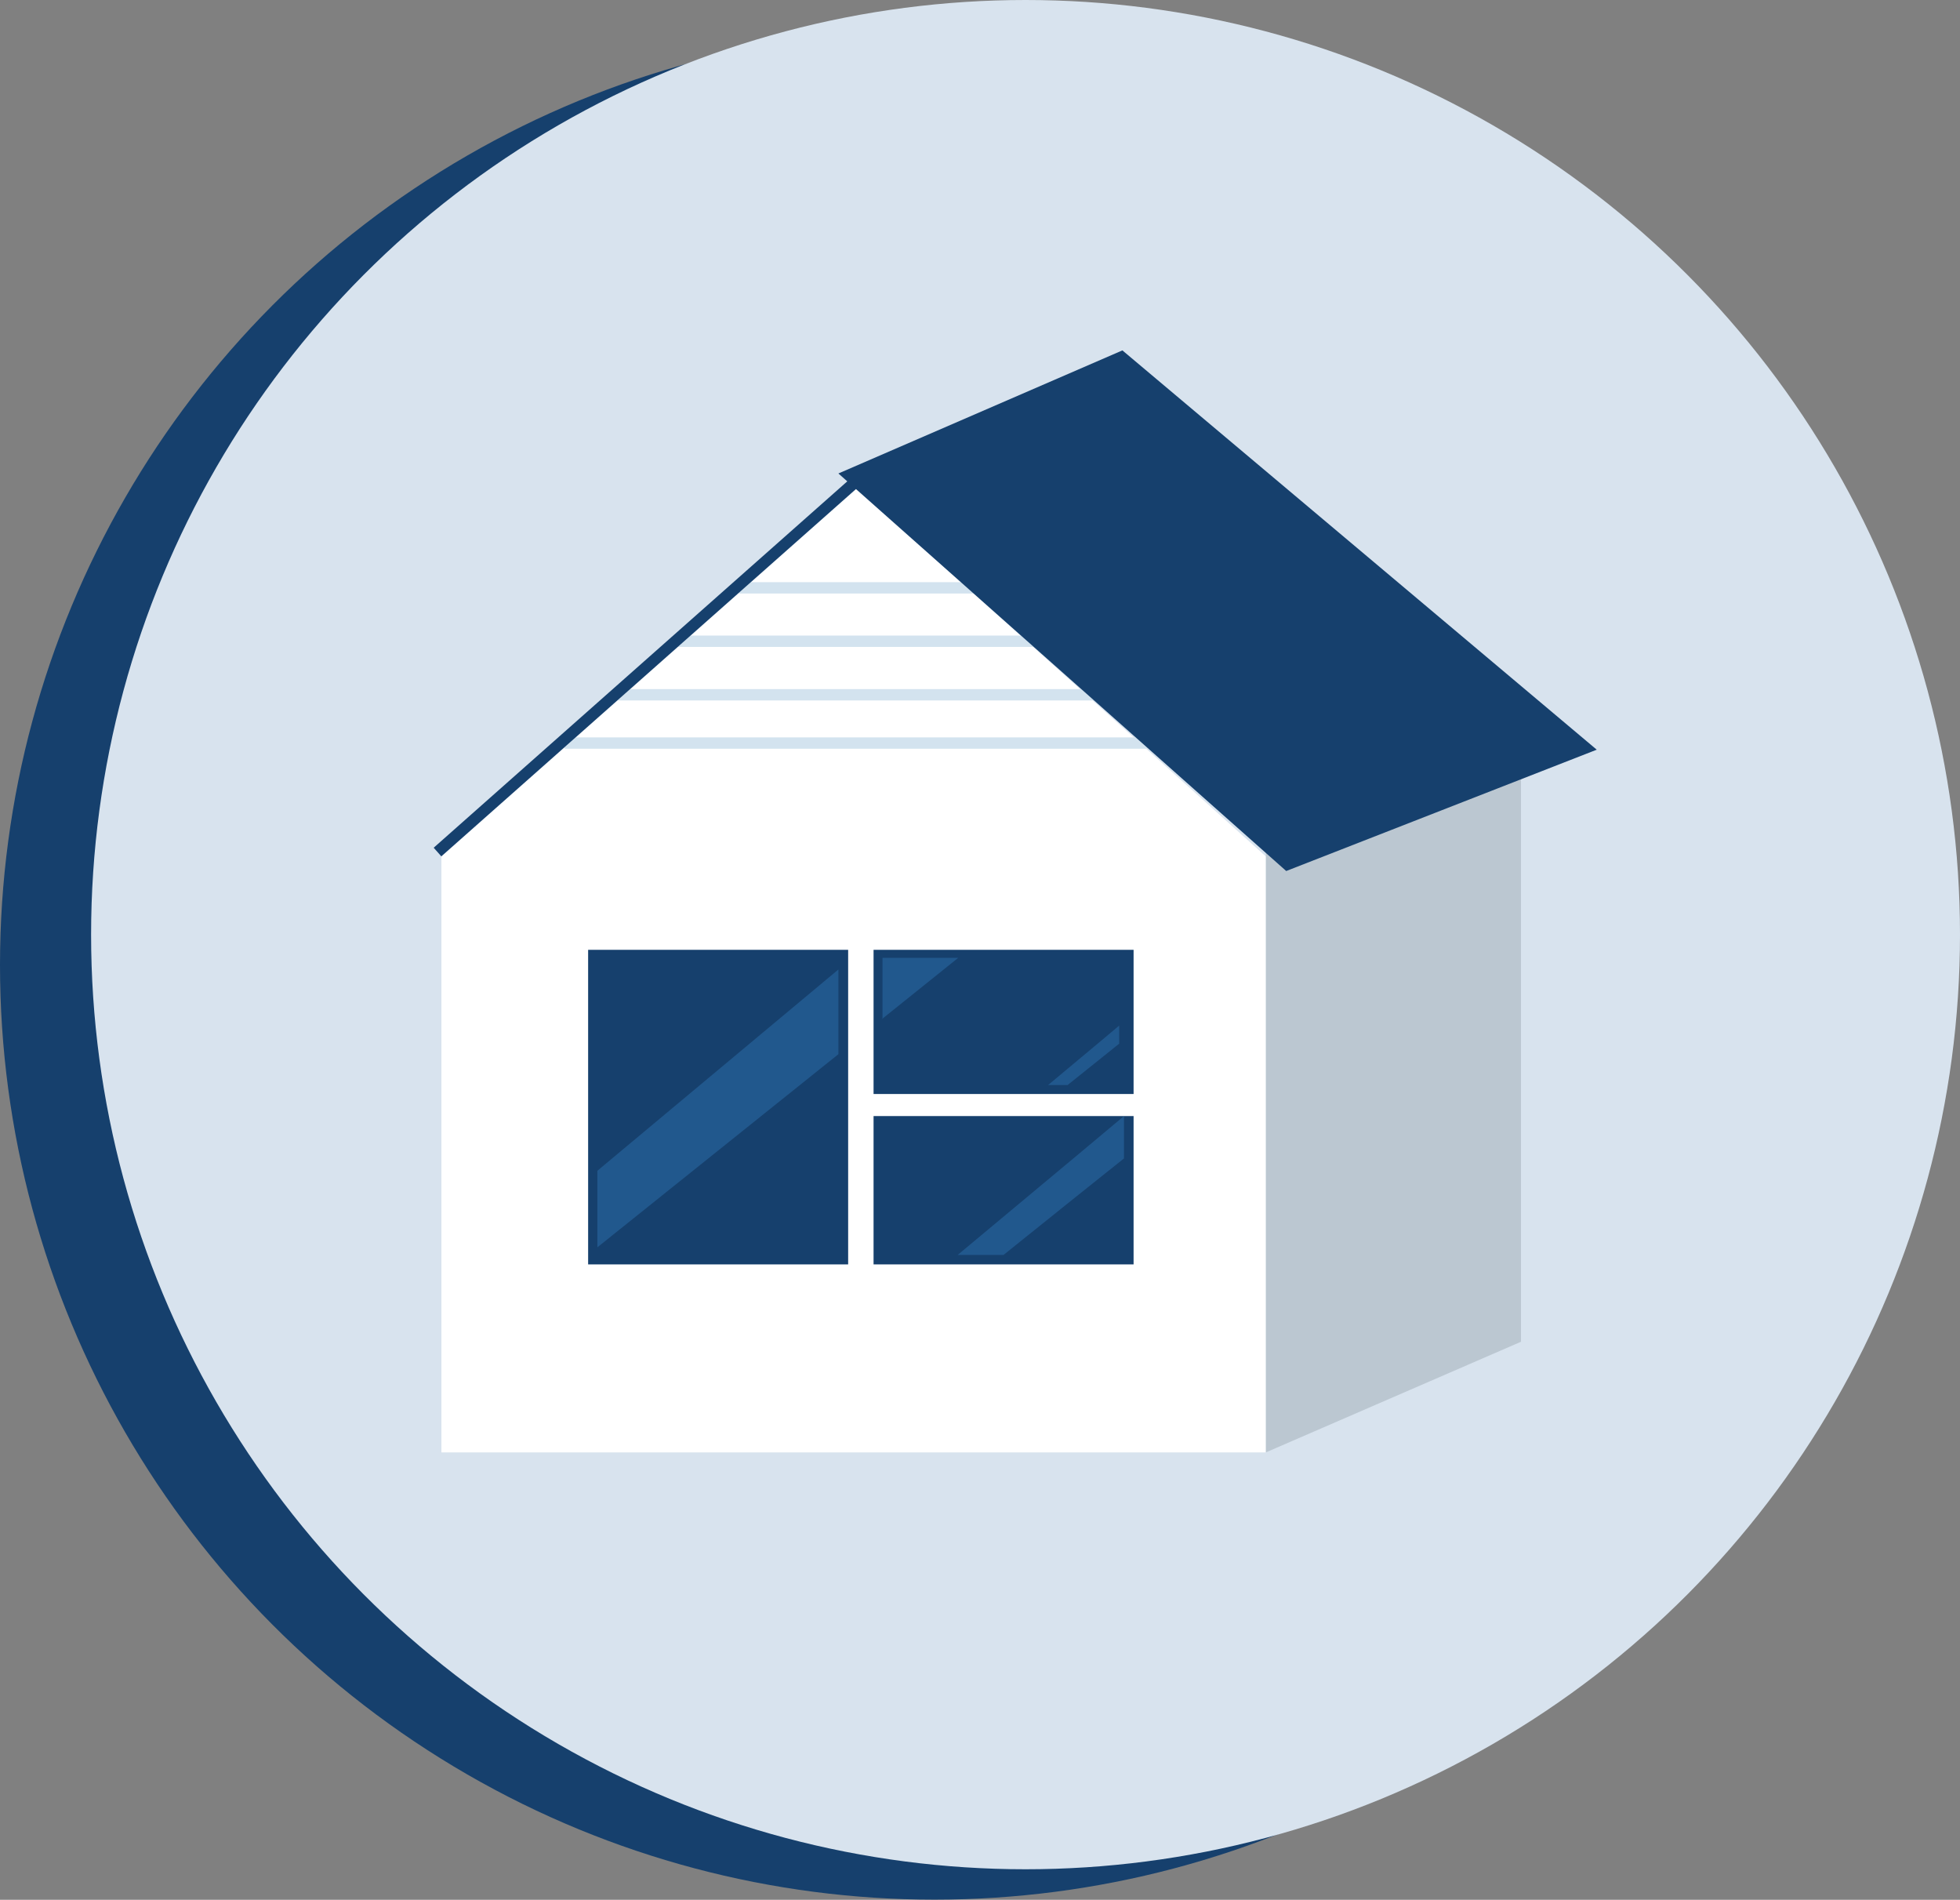
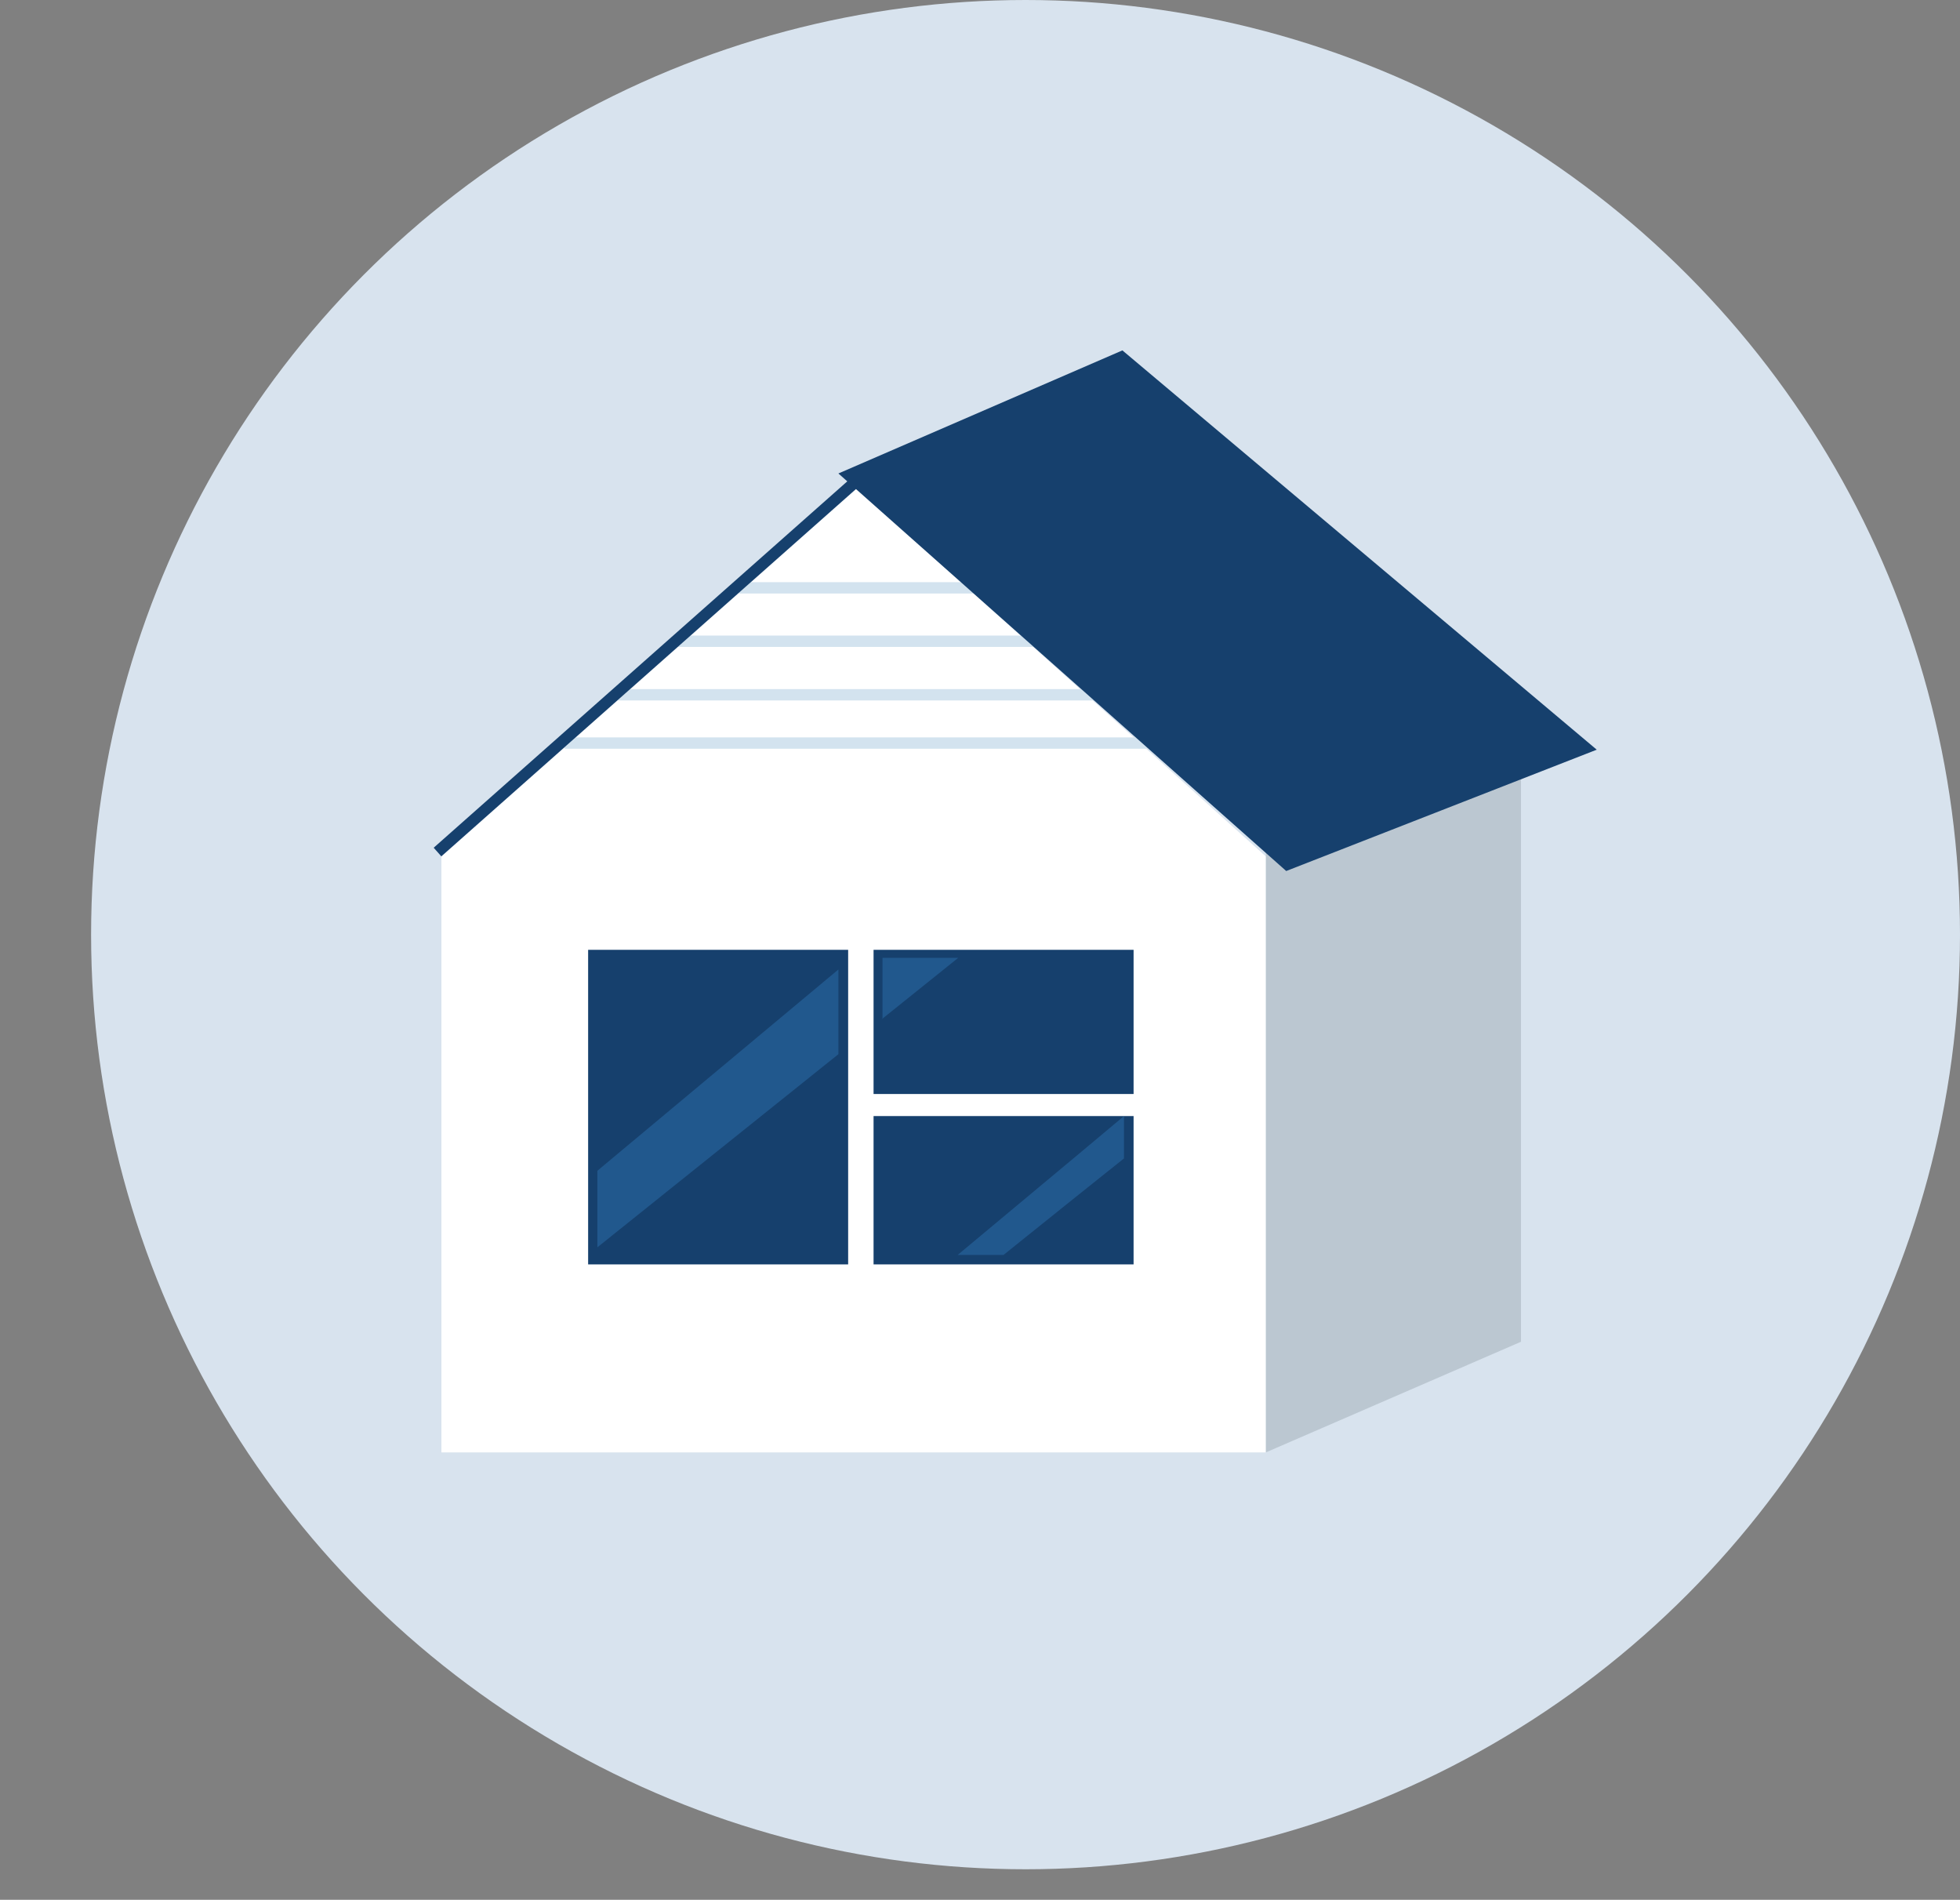
<svg xmlns="http://www.w3.org/2000/svg" id="Layer_2" data-name="Layer 2" viewBox="0 0 122.64 118.85">
  <rect x="0" y="0" width="122.64" height="118.85" fill="#808080" stroke="none" />
  <g id="Icons">
-     <circle cx="58.47" cy="60.37" r="58.47" style="fill: #16406d;" />
    <circle cx="64.17" cy="58.47" r="58.47" style="fill: #d8e3ee;" />
    <g>
      <polygon points="27.62 53.58 53.62 30.55 79.21 53.58 79.21 90.86 27.62 90.86 27.62 53.58" style="fill: #fff;" />
      <polygon points="95.17 83.94 79.21 90.86 79.21 52.95 95.17 46.03 95.17 83.94" style="fill: #bbc7d1; stroke: #bbc7d1; stroke-miterlimit: 10; stroke-width: 0px;" />
      <rect x="36.8" y="59.42" width="16.27" height="19.68" style="fill: #16406d;" />
      <rect x="54.66" y="59.42" width="16.27" height="9.02" style="fill: #16406d;" />
      <rect x="54.66" y="69.82" width="16.27" height="9.28" style="fill: #16406d;" />
      <rect x="46.24" y="36.42" width="14.81" height=".71" style="fill: #d3e3ef;" />
      <rect x="42.41" y="39.76" width="22.31" height=".71" style="fill: #d3e3ef;" />
      <rect x="38.57" y="43.11" width="30.04" height=".71" style="fill: #d3e3ef;" />
      <rect x="35.33" y="46.13" width="36.43" height=".71" style="fill: #d3e3ef;" />
      <polygon points="99.91 46.9 80.48 54.49 52.46 29.62 70.23 21.92 99.91 46.9" style="fill: #16406d;" />
      <rect x="40.02" y="24.42" width=".72" height="34.74" transform="translate(44.89 -16.15) rotate(48.47)" style="fill: #16406d;" />
      <polygon points="52.46 60.65 37.38 73.24 37.38 78.03 52.46 65.95 52.46 60.65" style="fill: #45a0ee; opacity: .25;" />
      <polygon points="70.33 69.82 67.57 72.13 59.92 78.51 62.79 78.51 67.35 74.85 70.33 72.47 70.33 69.82" style="fill: #45a0ee; opacity: .25;" />
-       <polygon points="70.03 64.16 68.85 65.15 65.58 67.88 66.8 67.88 68.76 66.31 70.03 65.29 70.03 64.16" style="fill: #45a0ee; opacity: .25;" />
      <polygon points="55.22 59.92 55.22 63.7 55.15 63.78 59.96 59.92 55.22 59.92" style="fill: #45a0ee; opacity: .25;" />
    </g>
  </g>
</svg>